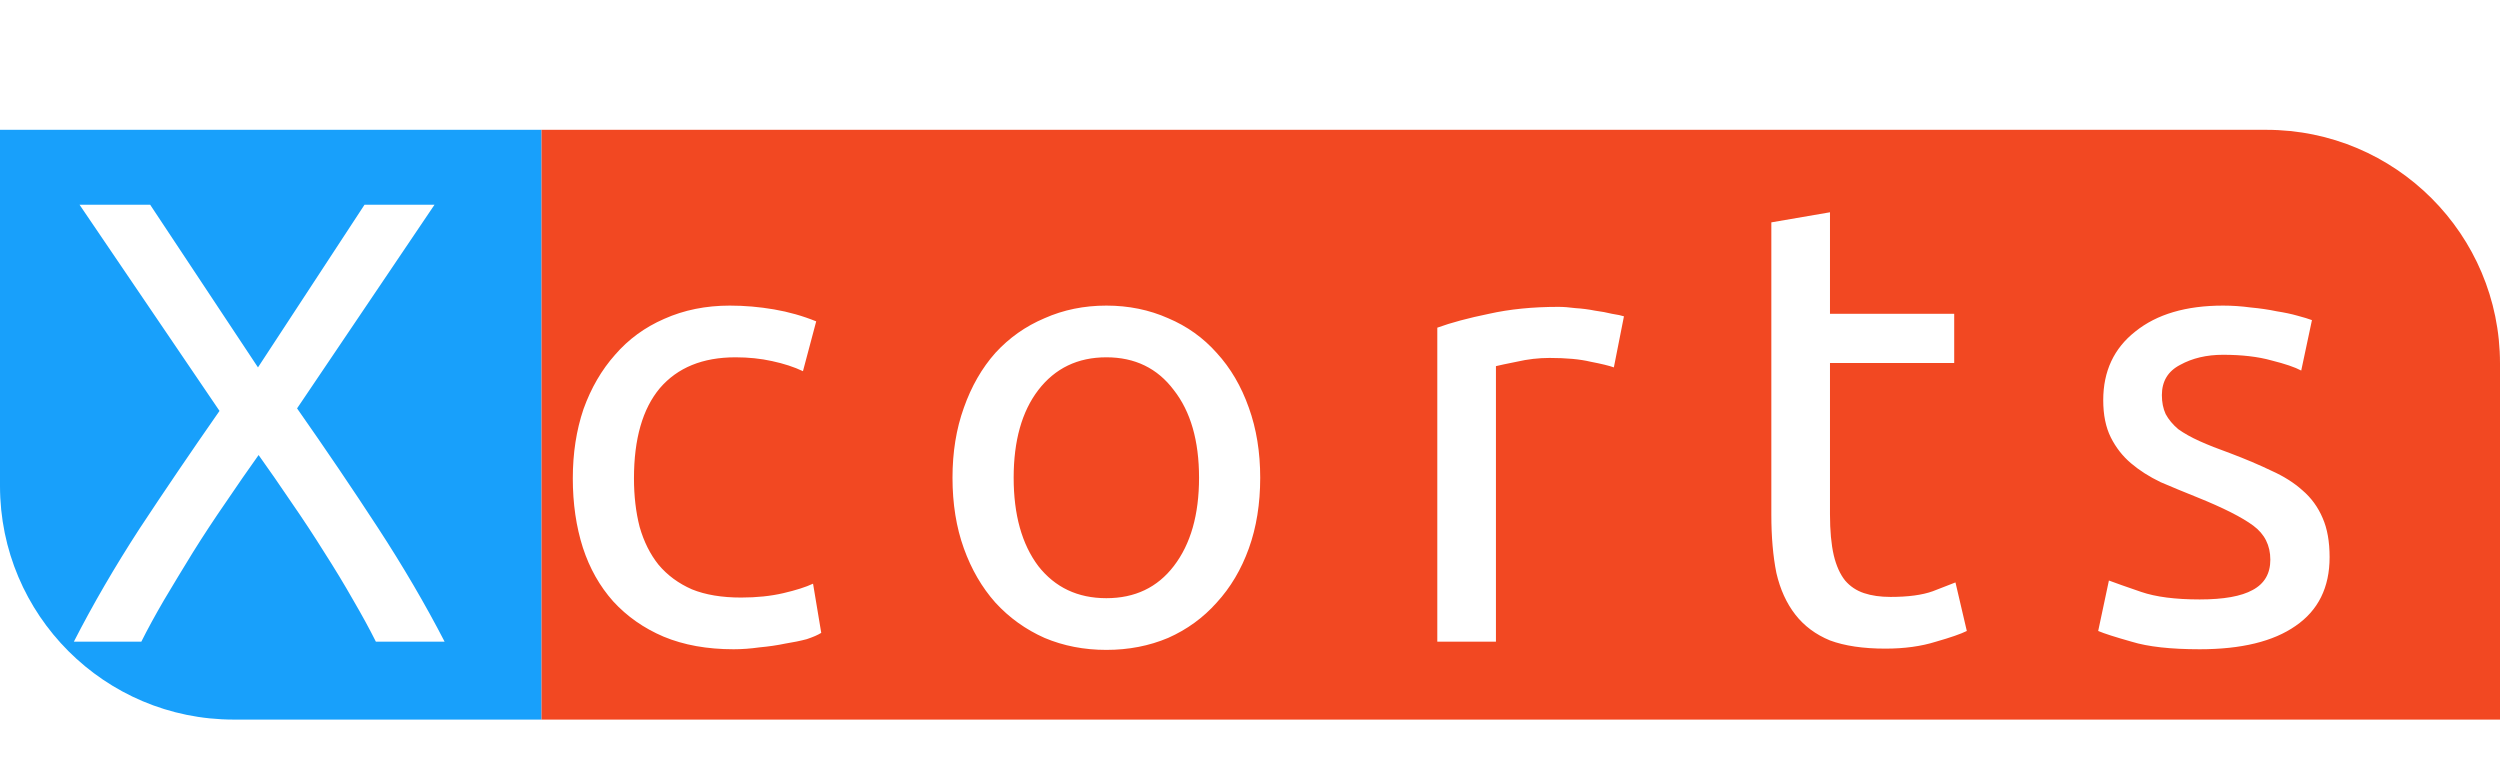
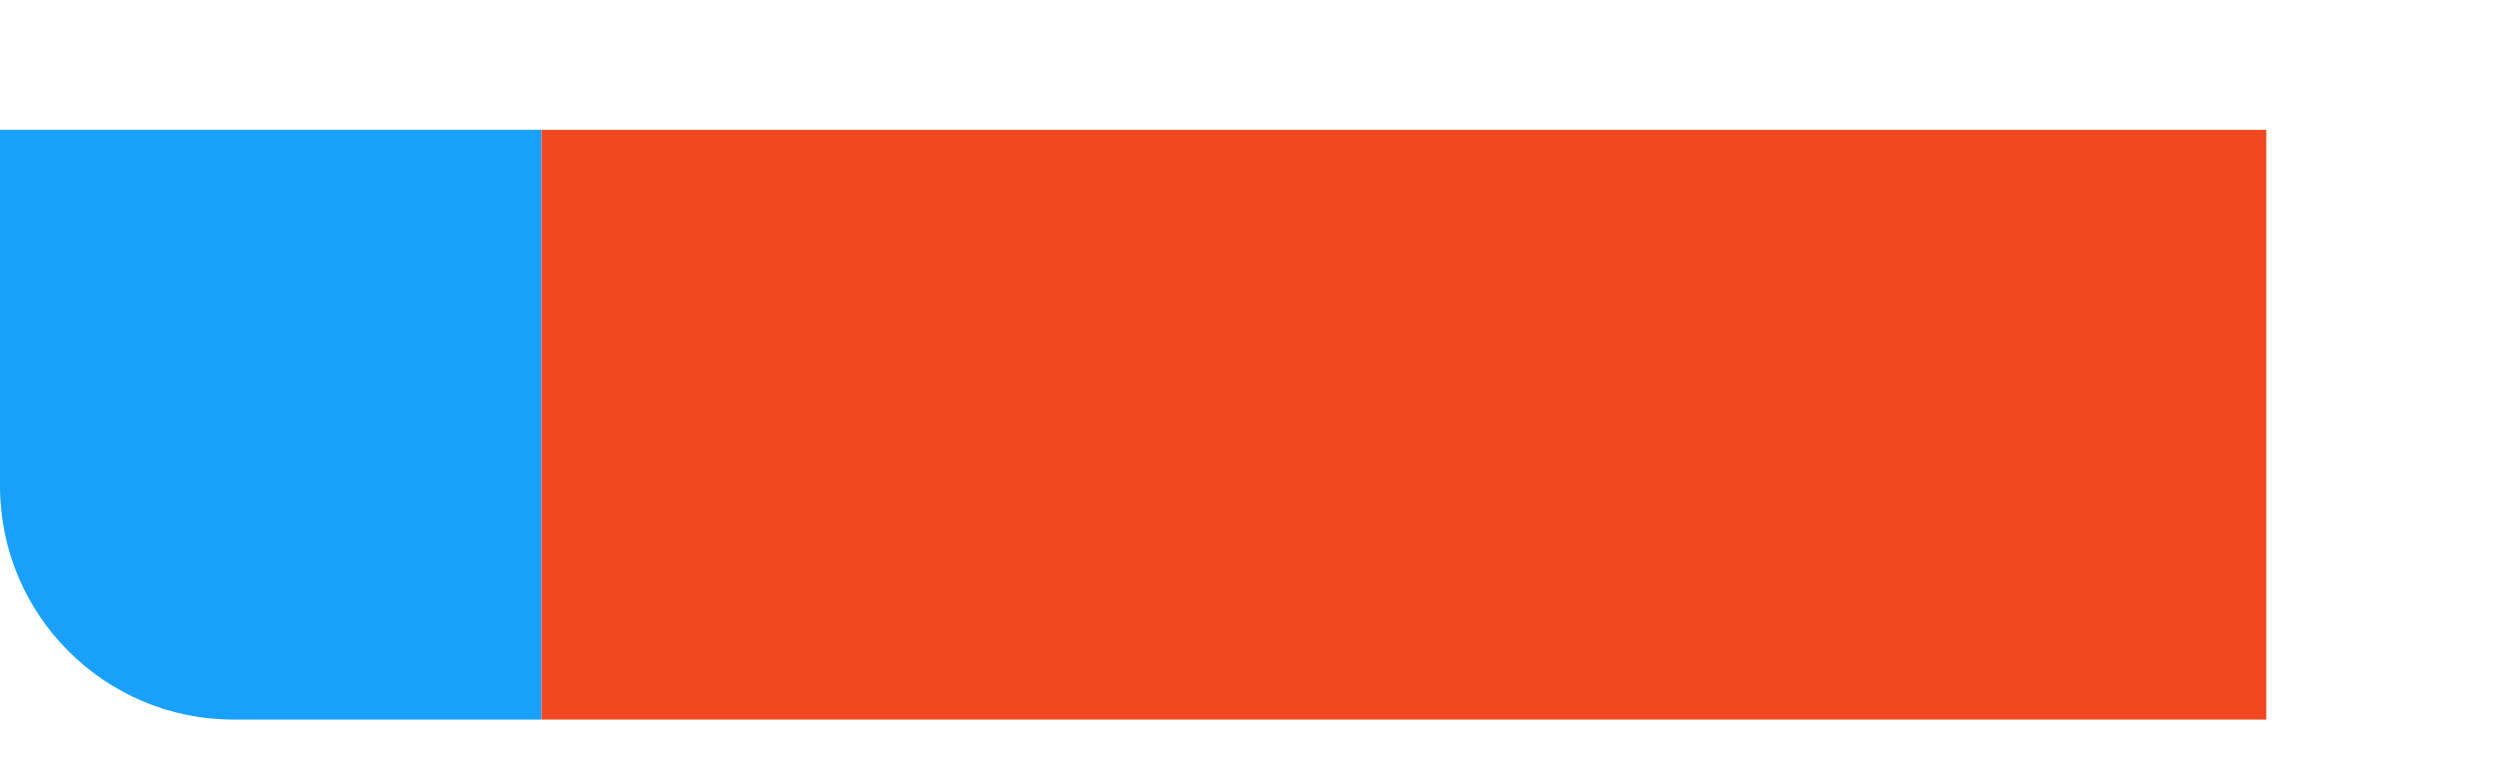
<svg xmlns="http://www.w3.org/2000/svg" width="674" height="204" viewBox="0 0 674 204" fill="none">
  <path d="M146 194H63C28.206 194 0 165.794 0 131L0 35L146 35L146 194Z" fill="#18A0FB" />
-   <path d="M146 35H611C645.794 35 674 63.206 674 98V194H146V35Z" fill="#F24822" />
+   <path d="M146 35H611V194H146V35Z" fill="#F24822" />
  <g filter="url(#filter0_d_5_4)">
-     <path d="M111.34 169C109.64 165.6 107.6 161.86 105.22 157.78C102.84 153.587 100.233 149.28 97.4 144.86C94.567 140.327 91.62 135.85 88.56 131.43C85.5 126.897 82.553 122.647 79.72 118.68C76.887 122.647 73.94 126.897 70.88 131.43C67.82 135.85 64.873 140.327 62.04 144.86C59.32 149.28 56.713 153.587 54.22 157.78C51.84 161.86 49.8 165.6 48.1 169H29.91C35.01 159.027 40.903 148.883 47.59 138.57C54.39 128.257 61.587 117.66 69.18 106.78L31.44 51.19H50.48L79.55 95.05L108.28 51.19H127.15L90.09 106.1C97.797 117.093 105.05 127.803 111.85 138.23C118.65 148.657 124.657 158.913 129.87 169H111.34ZM207.778 171.04C200.638 171.04 194.348 169.907 188.908 167.64C183.581 165.373 179.048 162.2 175.308 158.12C171.681 154.04 168.961 149.223 167.148 143.67C165.334 138.003 164.428 131.77 164.428 124.97C164.428 118.17 165.391 111.937 167.318 106.27C169.358 100.603 172.191 95.73 175.818 91.65C179.444 87.457 183.864 84.227 189.078 81.96C194.404 79.58 200.298 78.39 206.758 78.39C210.724 78.39 214.691 78.73 218.658 79.41C222.624 80.09 226.421 81.167 230.048 82.64L226.478 96.07C224.098 94.937 221.321 94.03 218.148 93.35C215.088 92.67 211.801 92.33 208.288 92.33C199.448 92.33 192.648 95.107 187.888 100.66C183.241 106.213 180.918 114.317 180.918 124.97C180.918 129.73 181.428 134.093 182.448 138.06C183.581 142.027 185.281 145.427 187.548 148.26C189.928 151.093 192.931 153.303 196.558 154.89C200.184 156.363 204.604 157.1 209.818 157.1C214.011 157.1 217.808 156.703 221.208 155.91C224.608 155.117 227.271 154.267 229.198 153.36L231.408 166.62C230.501 167.187 229.198 167.753 227.498 168.32C225.798 168.773 223.871 169.17 221.718 169.51C219.564 169.963 217.241 170.303 214.748 170.53C212.368 170.87 210.044 171.04 207.778 171.04ZM349.753 124.8C349.753 131.827 348.733 138.173 346.693 143.84C344.653 149.507 341.763 154.38 338.023 158.46C334.396 162.54 330.033 165.713 324.933 167.98C319.833 170.133 314.28 171.21 308.273 171.21C302.266 171.21 296.713 170.133 291.613 167.98C286.513 165.713 282.093 162.54 278.353 158.46C274.726 154.38 271.893 149.507 269.853 143.84C267.813 138.173 266.793 131.827 266.793 124.8C266.793 117.887 267.813 111.597 269.853 105.93C271.893 100.15 274.726 95.22 278.353 91.14C282.093 87.06 286.513 83.943 291.613 81.79C296.713 79.523 302.266 78.39 308.273 78.39C314.28 78.39 319.833 79.523 324.933 81.79C330.033 83.943 334.396 87.06 338.023 91.14C341.763 95.22 344.653 100.15 346.693 105.93C348.733 111.597 349.753 117.887 349.753 124.8ZM333.263 124.8C333.263 114.827 330.996 106.95 326.463 101.17C322.043 95.277 315.98 92.33 308.273 92.33C300.566 92.33 294.446 95.277 289.913 101.17C285.493 106.95 283.283 114.827 283.283 124.8C283.283 134.773 285.493 142.707 289.913 148.6C294.446 154.38 300.566 157.27 308.273 157.27C315.98 157.27 322.043 154.38 326.463 148.6C330.996 142.707 333.263 134.773 333.263 124.8ZM430.136 78.73C431.496 78.73 433.026 78.843 434.726 79.07C436.54 79.183 438.296 79.41 439.996 79.75C441.696 79.977 443.226 80.26 444.586 80.6C446.06 80.827 447.136 81.053 447.816 81.28L445.096 95.05C443.85 94.597 441.753 94.087 438.806 93.52C435.973 92.84 432.29 92.5 427.756 92.5C424.81 92.5 421.863 92.84 418.916 93.52C416.083 94.087 414.213 94.483 413.306 94.71V169H397.496V84.34C401.236 82.98 405.883 81.733 411.436 80.6C416.99 79.353 423.223 78.73 430.136 78.73ZM503.363 80.6H536.853V93.86H503.363V134.66C503.363 139.08 503.703 142.763 504.383 145.71C505.063 148.543 506.083 150.81 507.443 152.51C508.803 154.097 510.503 155.23 512.543 155.91C514.583 156.59 516.963 156.93 519.683 156.93C524.443 156.93 528.239 156.42 531.073 155.4C534.019 154.267 536.059 153.473 537.193 153.02L540.253 166.11C538.666 166.903 535.889 167.867 531.923 169C527.956 170.247 523.423 170.87 518.323 170.87C512.316 170.87 507.329 170.133 503.363 168.66C499.509 167.073 496.393 164.75 494.013 161.69C491.633 158.63 489.933 154.89 488.913 150.47C488.006 145.937 487.553 140.723 487.553 134.83V55.95L503.363 53.23V80.6ZM603.041 157.61C609.501 157.61 614.261 156.76 617.321 155.06C620.494 153.36 622.081 150.64 622.081 146.9C622.081 143.047 620.551 139.987 617.491 137.72C614.431 135.453 609.388 132.903 602.361 130.07C598.961 128.71 595.674 127.35 592.501 125.99C589.441 124.517 586.778 122.817 584.511 120.89C582.244 118.963 580.431 116.64 579.071 113.92C577.711 111.2 577.031 107.857 577.031 103.89C577.031 96.07 579.921 89.893 585.701 85.36C591.481 80.713 599.358 78.39 609.331 78.39C611.824 78.39 614.318 78.56 616.811 78.9C619.304 79.127 621.628 79.467 623.781 79.92C625.934 80.26 627.804 80.657 629.391 81.11C631.091 81.563 632.394 81.96 633.301 82.3L630.411 95.9C628.711 94.993 626.048 94.087 622.421 93.18C618.794 92.16 614.431 91.65 609.331 91.65C604.911 91.65 601.058 92.557 597.771 94.37C594.484 96.07 592.841 98.79 592.841 102.53C592.841 104.457 593.181 106.157 593.861 107.63C594.654 109.103 595.788 110.463 597.261 111.71C598.848 112.843 600.774 113.92 603.041 114.94C605.308 115.96 608.028 117.037 611.201 118.17C615.394 119.757 619.134 121.343 622.421 122.93C625.708 124.403 628.484 126.16 630.751 128.2C633.131 130.24 634.944 132.733 636.191 135.68C637.438 138.513 638.061 142.027 638.061 146.22C638.061 154.38 635.001 160.557 628.881 164.75C622.874 168.943 614.261 171.04 603.041 171.04C595.221 171.04 589.101 170.36 584.681 169C580.261 167.753 577.258 166.79 575.671 166.11L578.561 152.51C580.374 153.19 583.264 154.21 587.231 155.57C591.198 156.93 596.468 157.61 603.041 157.61Z" fill="white" />
-   </g>
+     </g>
  <defs>
    <filter id="filter0_d_5_4" x="15.91" y="51.19" width="622.151" height="128.02" filterUnits="userSpaceOnUse" color-interpolation-filters="sRGB">
      <feFlood flood-opacity="0" result="BackgroundImageFix" />
      <feColorMatrix in="SourceAlpha" type="matrix" values="0 0 0 0 0 0 0 0 0 0 0 0 0 0 0 0 0 0 127 0" result="hardAlpha" />
      <feOffset dx="-10" dy="4" />
      <feGaussianBlur stdDeviation="2" />
      <feComposite in2="hardAlpha" operator="out" />
      <feColorMatrix type="matrix" values="0 0 0 0 0 0 0 0 0 0 0 0 0 0 0 0 0 0 0.25 0" />
      <feBlend mode="normal" in2="BackgroundImageFix" result="effect1_dropShadow_5_4" />
      <feBlend mode="normal" in="SourceGraphic" in2="effect1_dropShadow_5_4" result="shape" />
    </filter>
  </defs>
</svg>